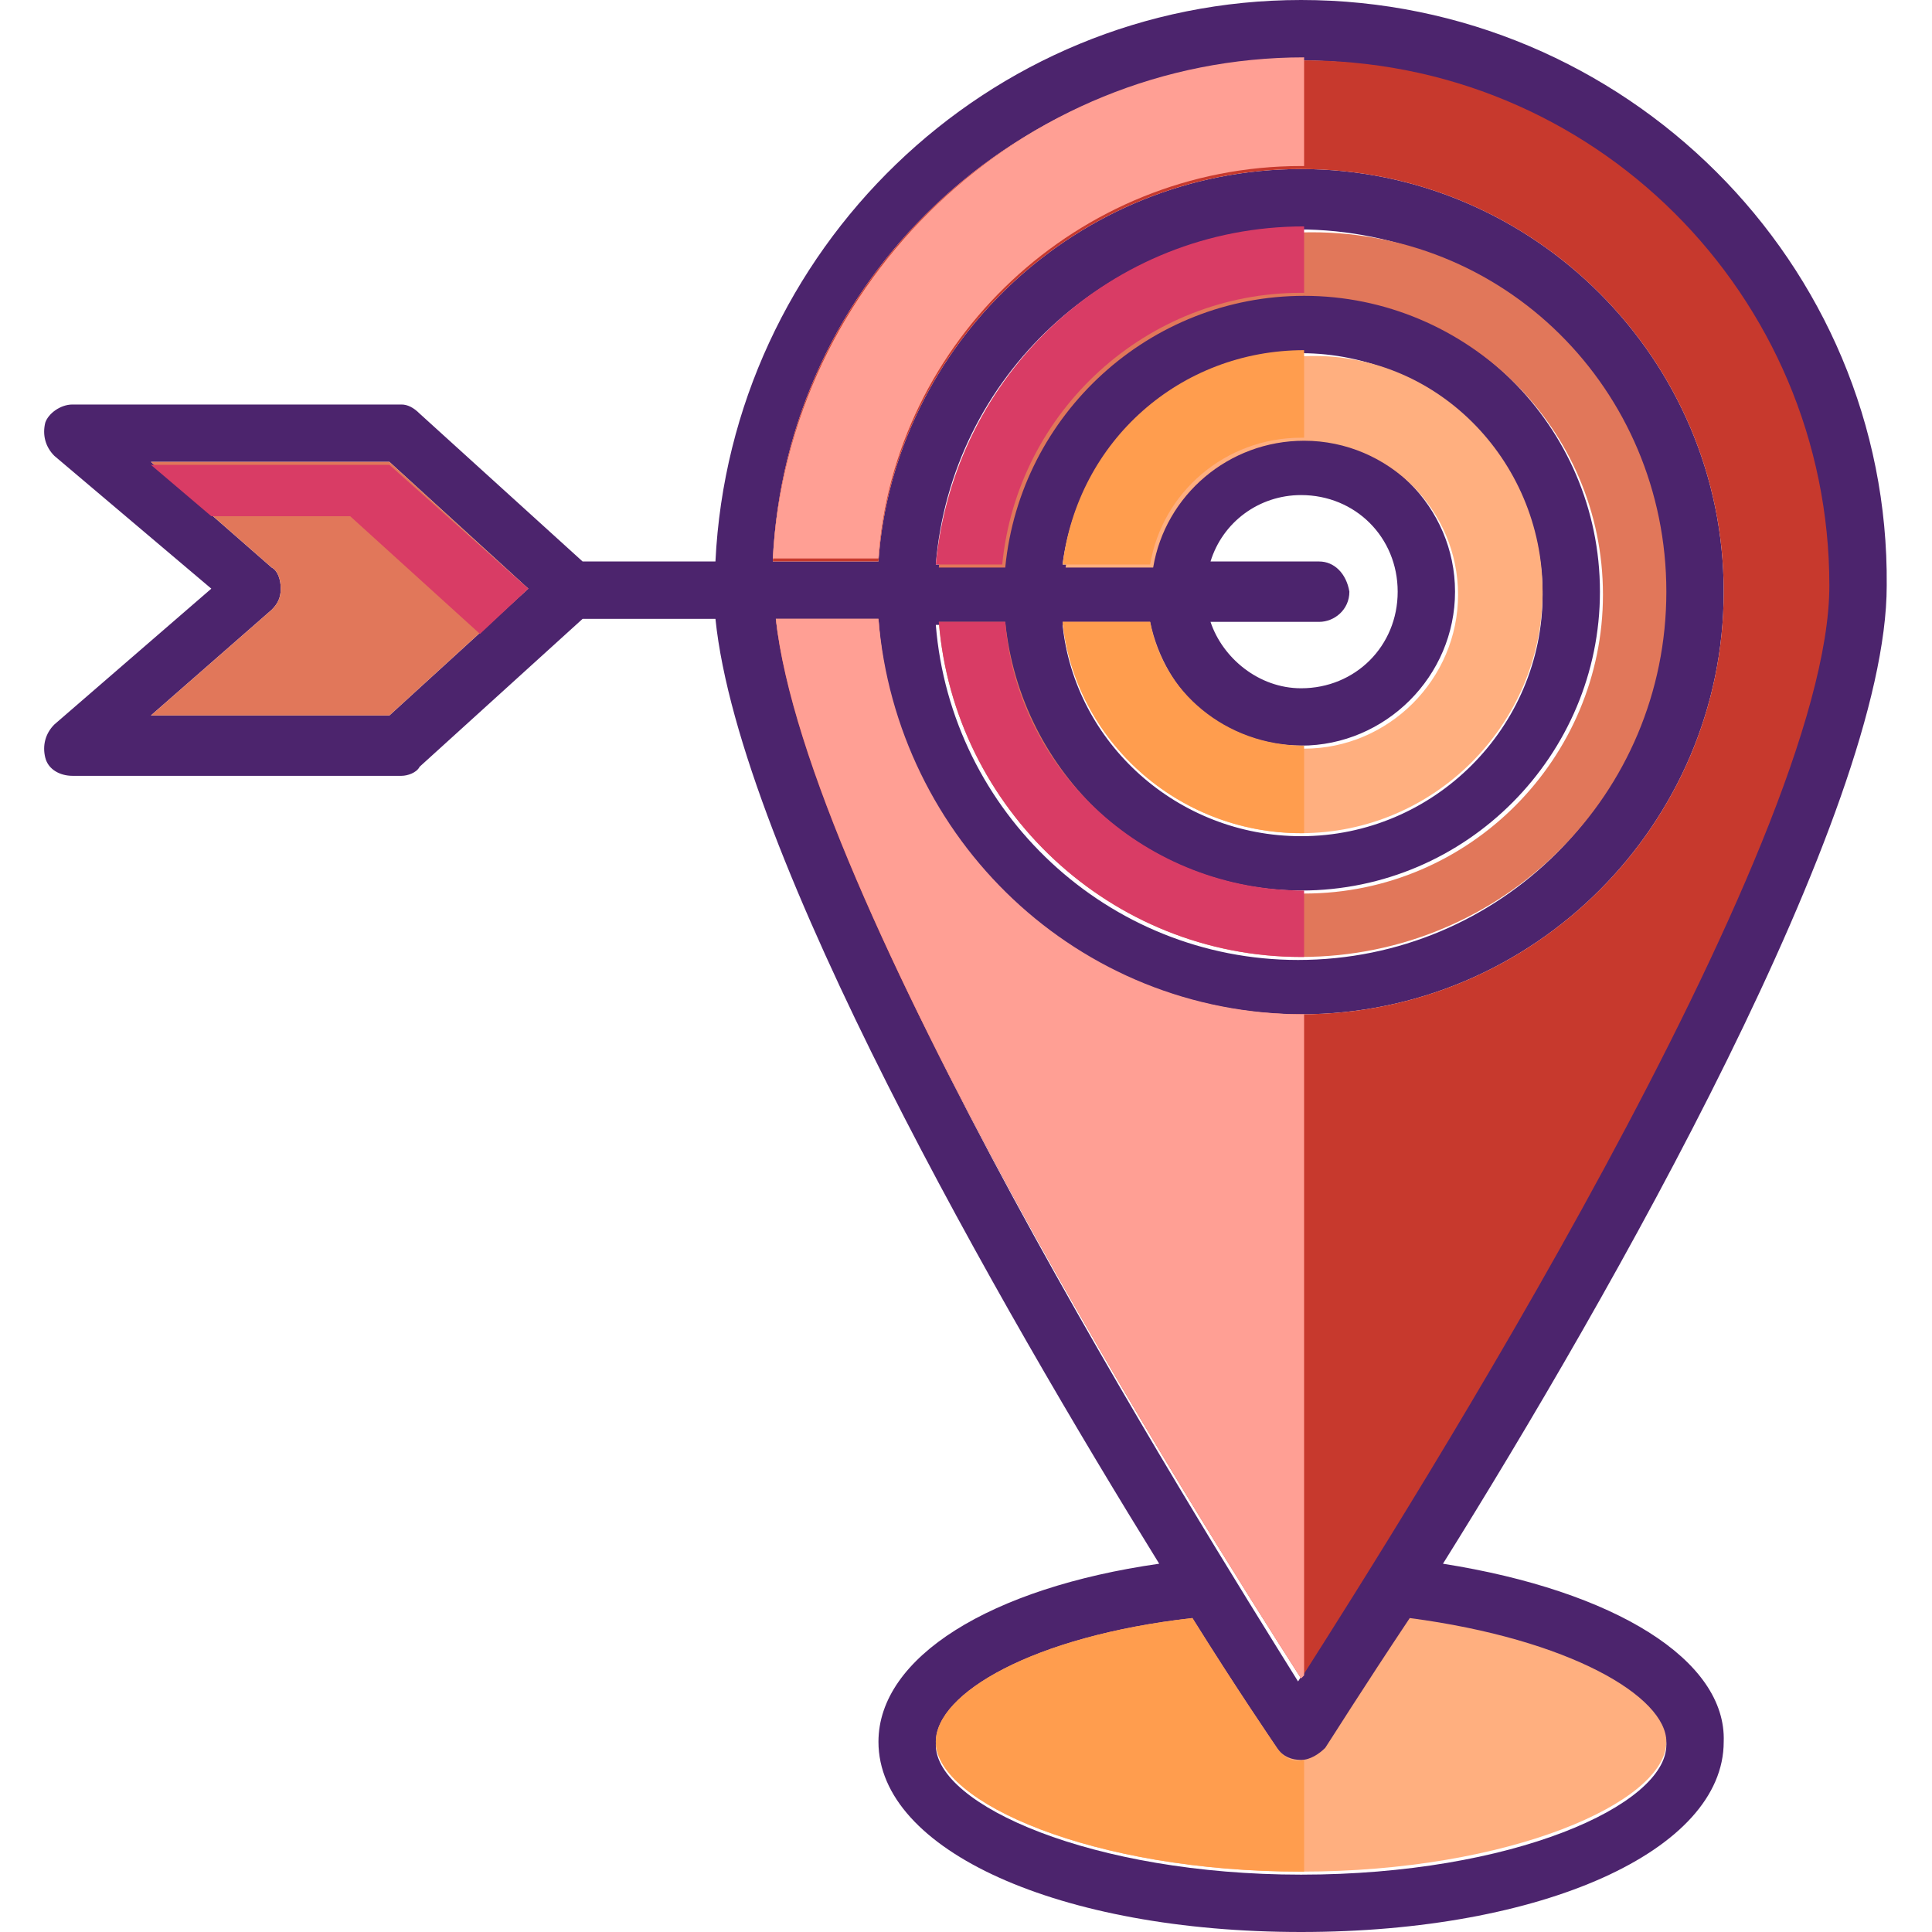
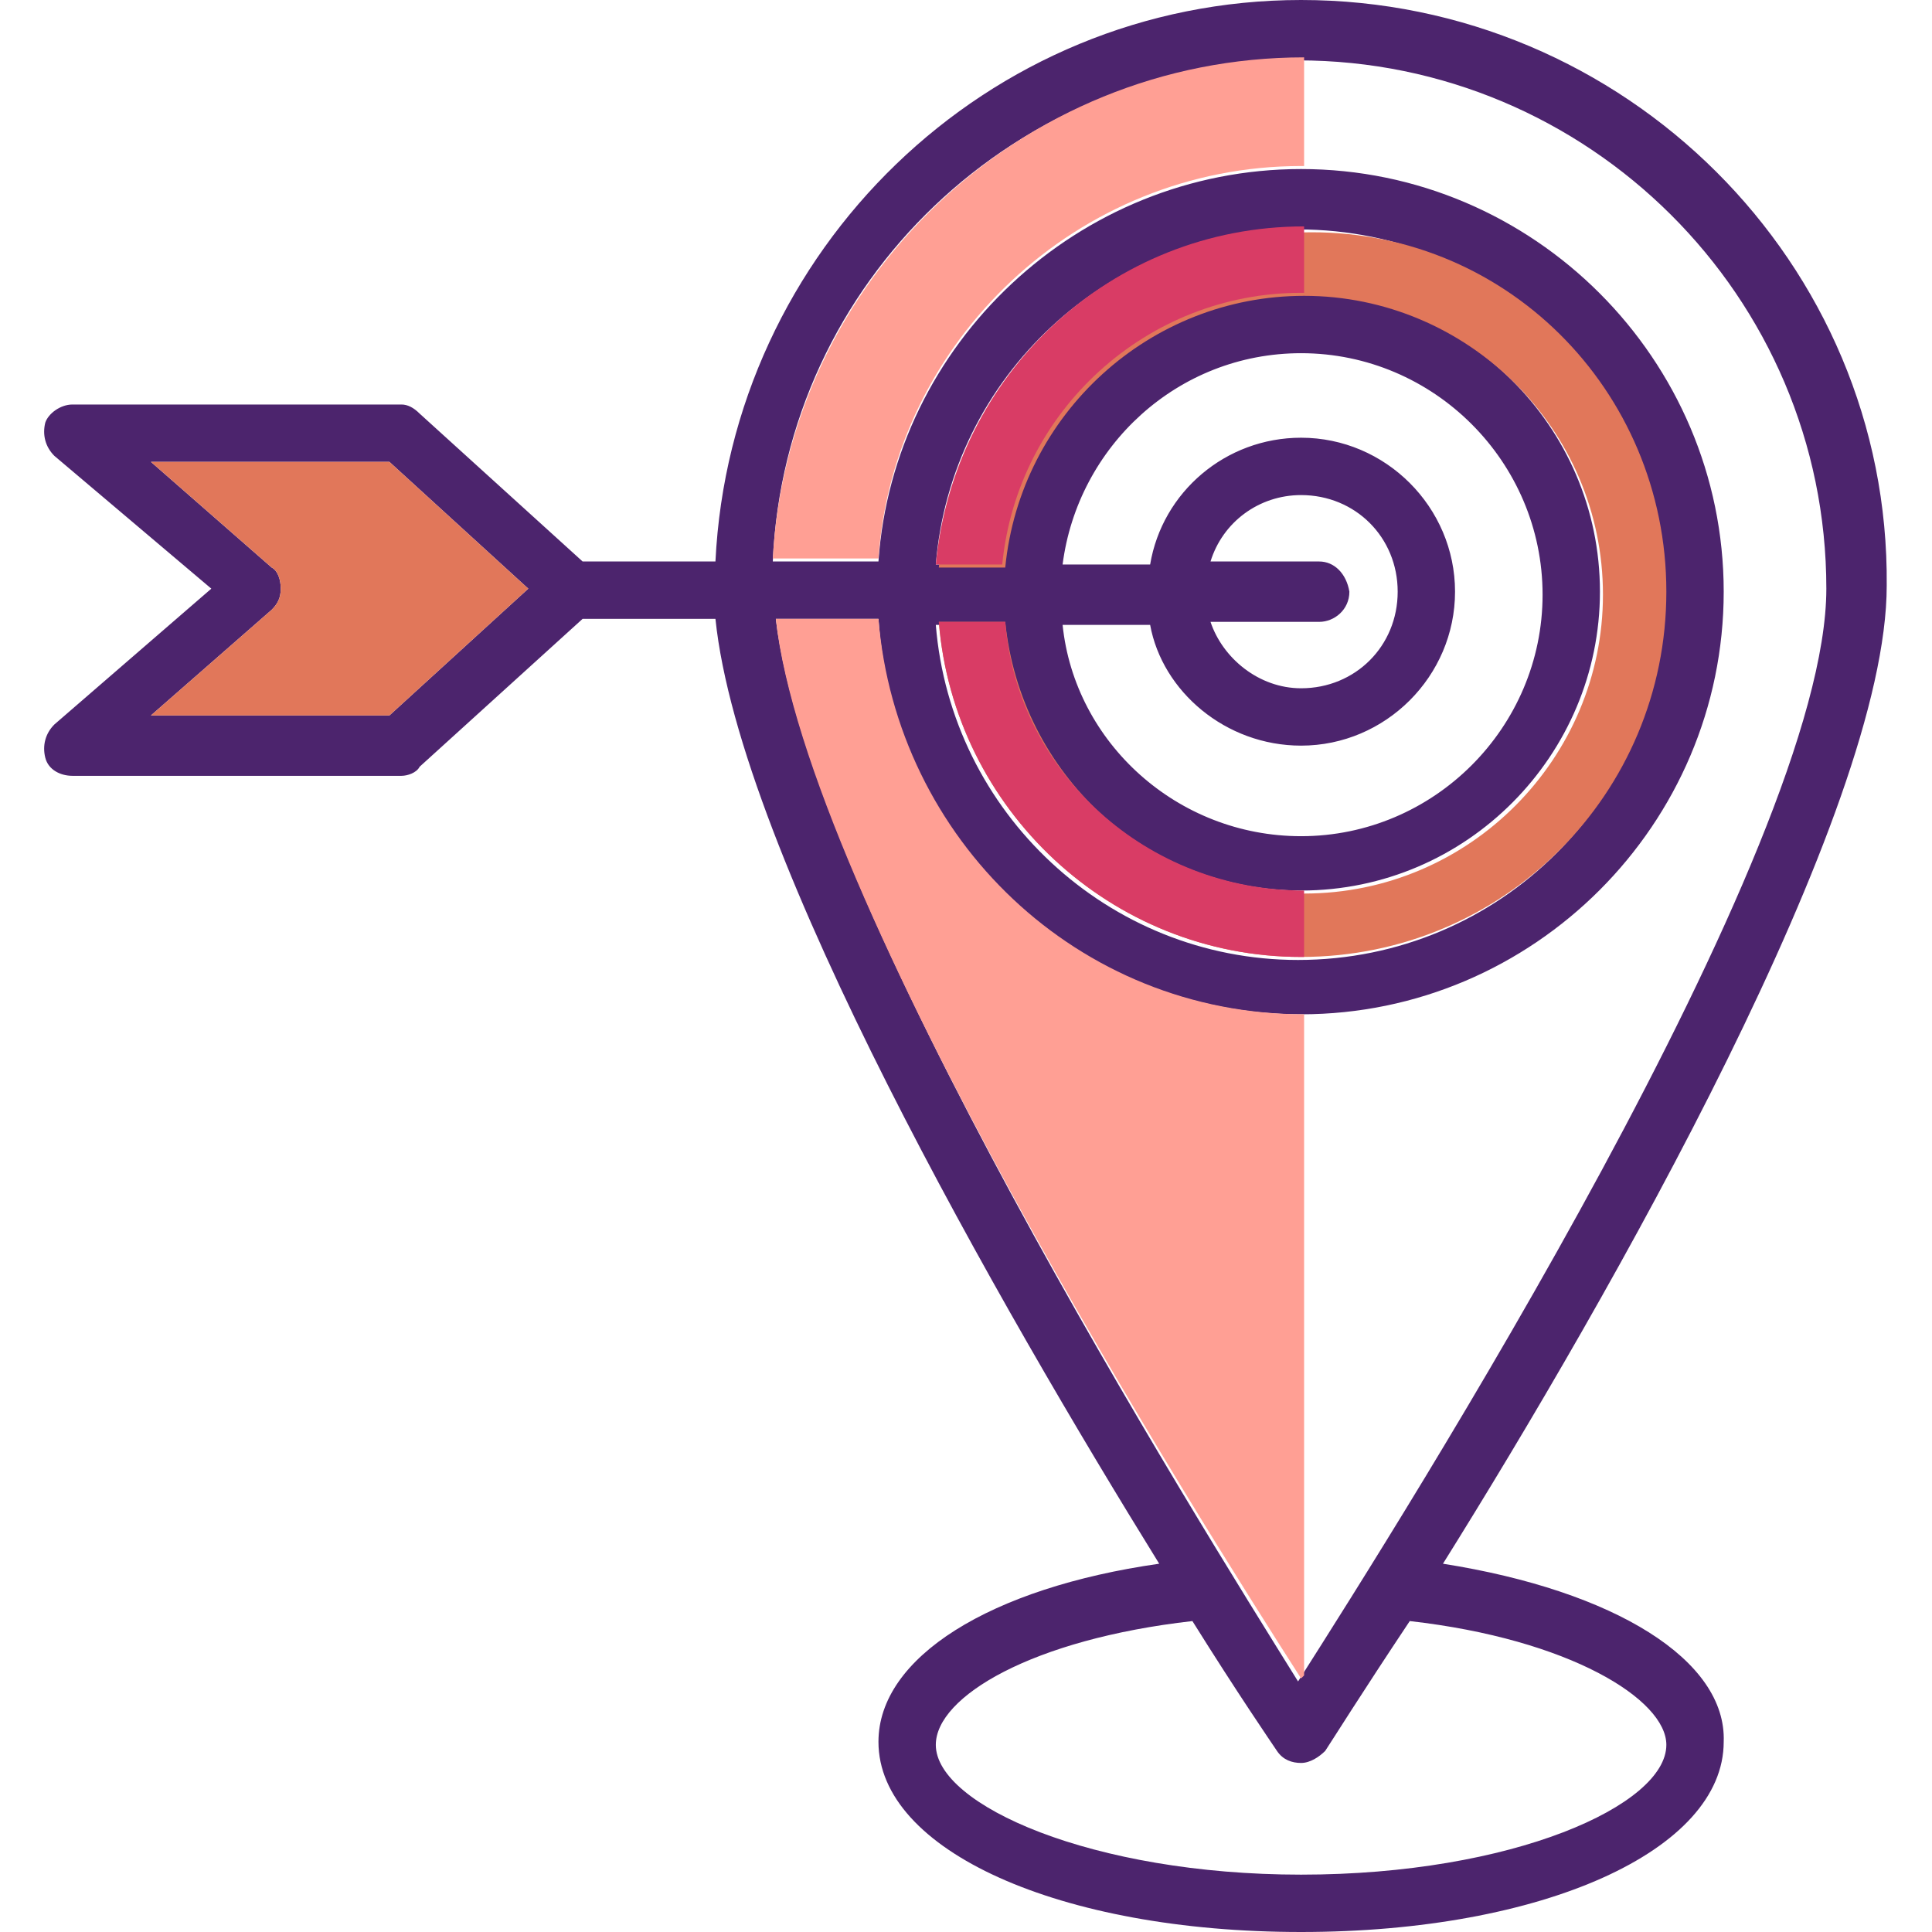
<svg xmlns="http://www.w3.org/2000/svg" enable-background="new 0 0 64 64" viewBox="0 0 64 64">
  <path fill="#4c246d" d="M47.8,51.8c5.5-8.8,14.7-24.9,14.7-32.4C62.6,8.7,53.8,0,43.1,0C32.7,0,24.2,8.3,23.7,18.6h-4.4l-5.4-4.9c-0.2-0.2-0.4-0.3-0.6-0.3H2.4c-0.4,0-0.8,0.3-0.9,0.6c-0.1,0.4,0,0.8,0.3,1.1l5.2,4.4L1.8,24c-0.3,0.3-0.4,0.7-0.3,1.1c0.1,0.4,0.5,0.6,0.9,0.6h10.9c0.2,0,0.5-0.1,0.6-0.3l5.4-4.9h4.4c0.8,7.8,9.5,22.9,14.7,31.3c-5.6,0.8-9.3,3.1-9.3,5.9c0,3.6,6,6.3,14,6.3c8,0,14-2.7,14-6.3C57.2,55,53.5,52.7,47.8,51.8z M12.9,23.7H5l4-3.5c0.2-0.2,0.3-0.4,0.3-0.7c0-0.3-0.1-0.6-0.3-0.7l-4-3.5h7.9l4.6,4.2L12.9,23.7z M25.7,20.5h3.4c0.5,7.3,6.6,13.1,14,13.1c7.7,0,14-6.3,14-14c0-7.7-6.3-14-14-14c-7.4,0-13.5,5.8-14,13h-3.5c0.4-9.3,8.1-16.6,17.4-16.6c9.6,0,17.5,7.8,17.5,17.5c0,8.6-14,30.7-17.5,36.2C39.7,50.4,26.8,29.8,25.7,20.5z M43.7,18.6h-3.6c0.4-1.3,1.6-2.2,3-2.2c1.8,0,3.2,1.4,3.2,3.2c0,1.8-1.4,3.2-3.2,3.2c-1.4,0-2.6-1-3-2.2h3.6c0.5,0,1-0.4,1-1C44.6,19,44.2,18.6,43.7,18.6z M43.1,24.7c2.8,0,5.1-2.3,5.1-5.1c0-2.8-2.3-5.1-5.1-5.1c-2.5,0-4.6,1.8-5,4.2h-2.9c0.5-3.9,3.8-7,7.9-7c4.4,0,8,3.6,8,8c0,4.4-3.6,8-8,8c-4.1,0-7.5-3.1-7.9-7h2.9C38.5,22.9,40.6,24.7,43.1,24.7z M43.1,29.5c5.5,0,9.9-4.5,9.9-9.9c0-5.5-4.5-9.9-9.9-9.9c-5.1,0-9.4,3.9-9.9,9h-2.2c0.5-6.2,5.7-11.1,12-11.1c6.7,0,12.1,5.4,12.1,12.1c0,6.7-5.4,12.1-12.1,12.1c-6.3,0-11.5-4.9-12-11.1h2.2C33.7,25.6,38,29.5,43.1,29.5z M43.1,62.1c-6.9,0-12.1-2.3-12.1-4.3c0-1.6,3.2-3.5,8.5-4.1c1.5,2.4,2.6,4,2.8,4.3c0.2,0.3,0.5,0.4,0.8,0.4c0.3,0,0.6-0.2,0.8-0.4c0.2-0.3,1.2-1.9,2.8-4.3c5.3,0.6,8.5,2.6,8.5,4.1C55.2,59.8,50.1,62.1,43.1,62.1z" class="color2a2f63 svgShape" />
  <path fill="#e1775a" d="M17.5,19.5l-4.6,4.2H5l4-3.5c0.2-0.2,0.3-0.4,0.3-0.7c0-0.3-0.1-0.6-0.3-0.7l-4-3.5h7.9L17.5,19.5z" class="colorf16d74 svgShape" />
-   <polygon fill="#d93c65" points="17.5 19.5 15.9 21 11.6 17.1 7 17.1 5 15.4 12.9 15.4" class="coloref4a50 svgShape" />
-   <path fill="#ffaf7f" d="M55.2 57.7c0 2-5.2 4.3-12.1 4.3-6.9 0-12.1-2.3-12.1-4.3 0-1.6 3.2-3.5 8.5-4.1 1.5 2.4 2.6 4 2.8 4.3.2.3.5.4.8.4.3 0 .6-.2.8-.4.2-.3 1.2-1.9 2.8-4.3C52 54.3 55.2 56.2 55.2 57.7zM51.1 19.6c0 4.4-3.6 8-8 8-4.1 0-7.5-3.1-7.9-7h2.9c.5 2.4 2.5 4.2 5.1 4.2 2.8 0 5.1-2.3 5.1-5.1 0-2.8-2.3-5.1-5.1-5.1-2.5 0-4.6 1.8-5 4.2h-2.9c.5-3.9 3.8-7 7.9-7C47.5 11.6 51.1 15.2 51.1 19.6z" class="colorfccc77 svgShape" />
  <path fill="#e1775a" d="M55.2,19.6c0,6.7-5.4,12.1-12.1,12.1c-6.3,0-11.5-4.9-12-11.1h2.2c0.5,5,4.7,9,9.9,9c5.5,0,9.9-4.5,9.9-9.9c0-5.5-4.5-9.9-9.9-9.9c-5.1,0-9.4,3.9-9.9,9h-2.2c0.5-6.2,5.7-11.1,12-11.1C49.8,7.5,55.2,12.9,55.2,19.6z" class="colorf16d74 svgShape" />
-   <path fill="#c7392d" d="M60.6,19.4c0,8.6-14,30.7-17.5,36.2c-3.4-5.3-16.4-25.9-17.4-35.1h3.4c0.5,7.3,6.6,13.1,14,13.1c7.7,0,14-6.3,14-14c0-7.7-6.3-14-14-14c-7.4,0-13.5,5.8-14,13h-3.5c0.4-9.3,8.1-16.6,17.4-16.6C52.8,1.9,60.6,9.8,60.6,19.4z" class="colorc5dcab svgShape" />
-   <path fill="#ff9d4e" d="M43.2 58.3v3.7h-.1c-6.9 0-12.1-2.3-12.1-4.3 0-1.6 3.2-3.5 8.5-4.1 1.5 2.4 2.6 4 2.8 4.3C42.5 58.2 42.8 58.4 43.2 58.3 43.2 58.4 43.2 58.4 43.2 58.3zM43.2 11.6v2.9c0 0-.1 0-.1 0-2.5 0-4.6 1.8-5 4.2h-2.9C35.7 14.6 39.1 11.6 43.2 11.6L43.2 11.6zM43.2 24.7v2.9h-.1c-4.1 0-7.5-3.1-7.9-7h2.9C38.5 22.9 40.6 24.7 43.2 24.7L43.2 24.7z" class="colorfbbb49 svgShape" />
  <path fill="#d93c65" d="M43.2 7.5v2.2h-.1c-5.1 0-9.4 3.9-9.9 9h-2.2C31.6 12.4 36.8 7.5 43.2 7.5L43.2 7.5zM43.2 29.5v2.2h-.1c-6.3 0-11.5-4.9-12-11.1h2.2C33.7 25.6 38 29.5 43.2 29.5L43.2 29.5z" class="coloref4a50 svgShape" />
  <path fill="#ff9f94" d="M43.2 1.9v3.6h-.1c-7.4 0-13.5 5.8-14 13h-3.5C26.1 9.3 33.8 1.9 43.2 1.9L43.2 1.9zM43.2 33.6v21.9c0 0-.1.1-.1.1-3.4-5.3-16.4-25.9-17.4-35.1h3.4C29.7 27.8 35.7 33.6 43.2 33.6L43.2 33.6z" class="coloracce86 svgShape" />
</svg>